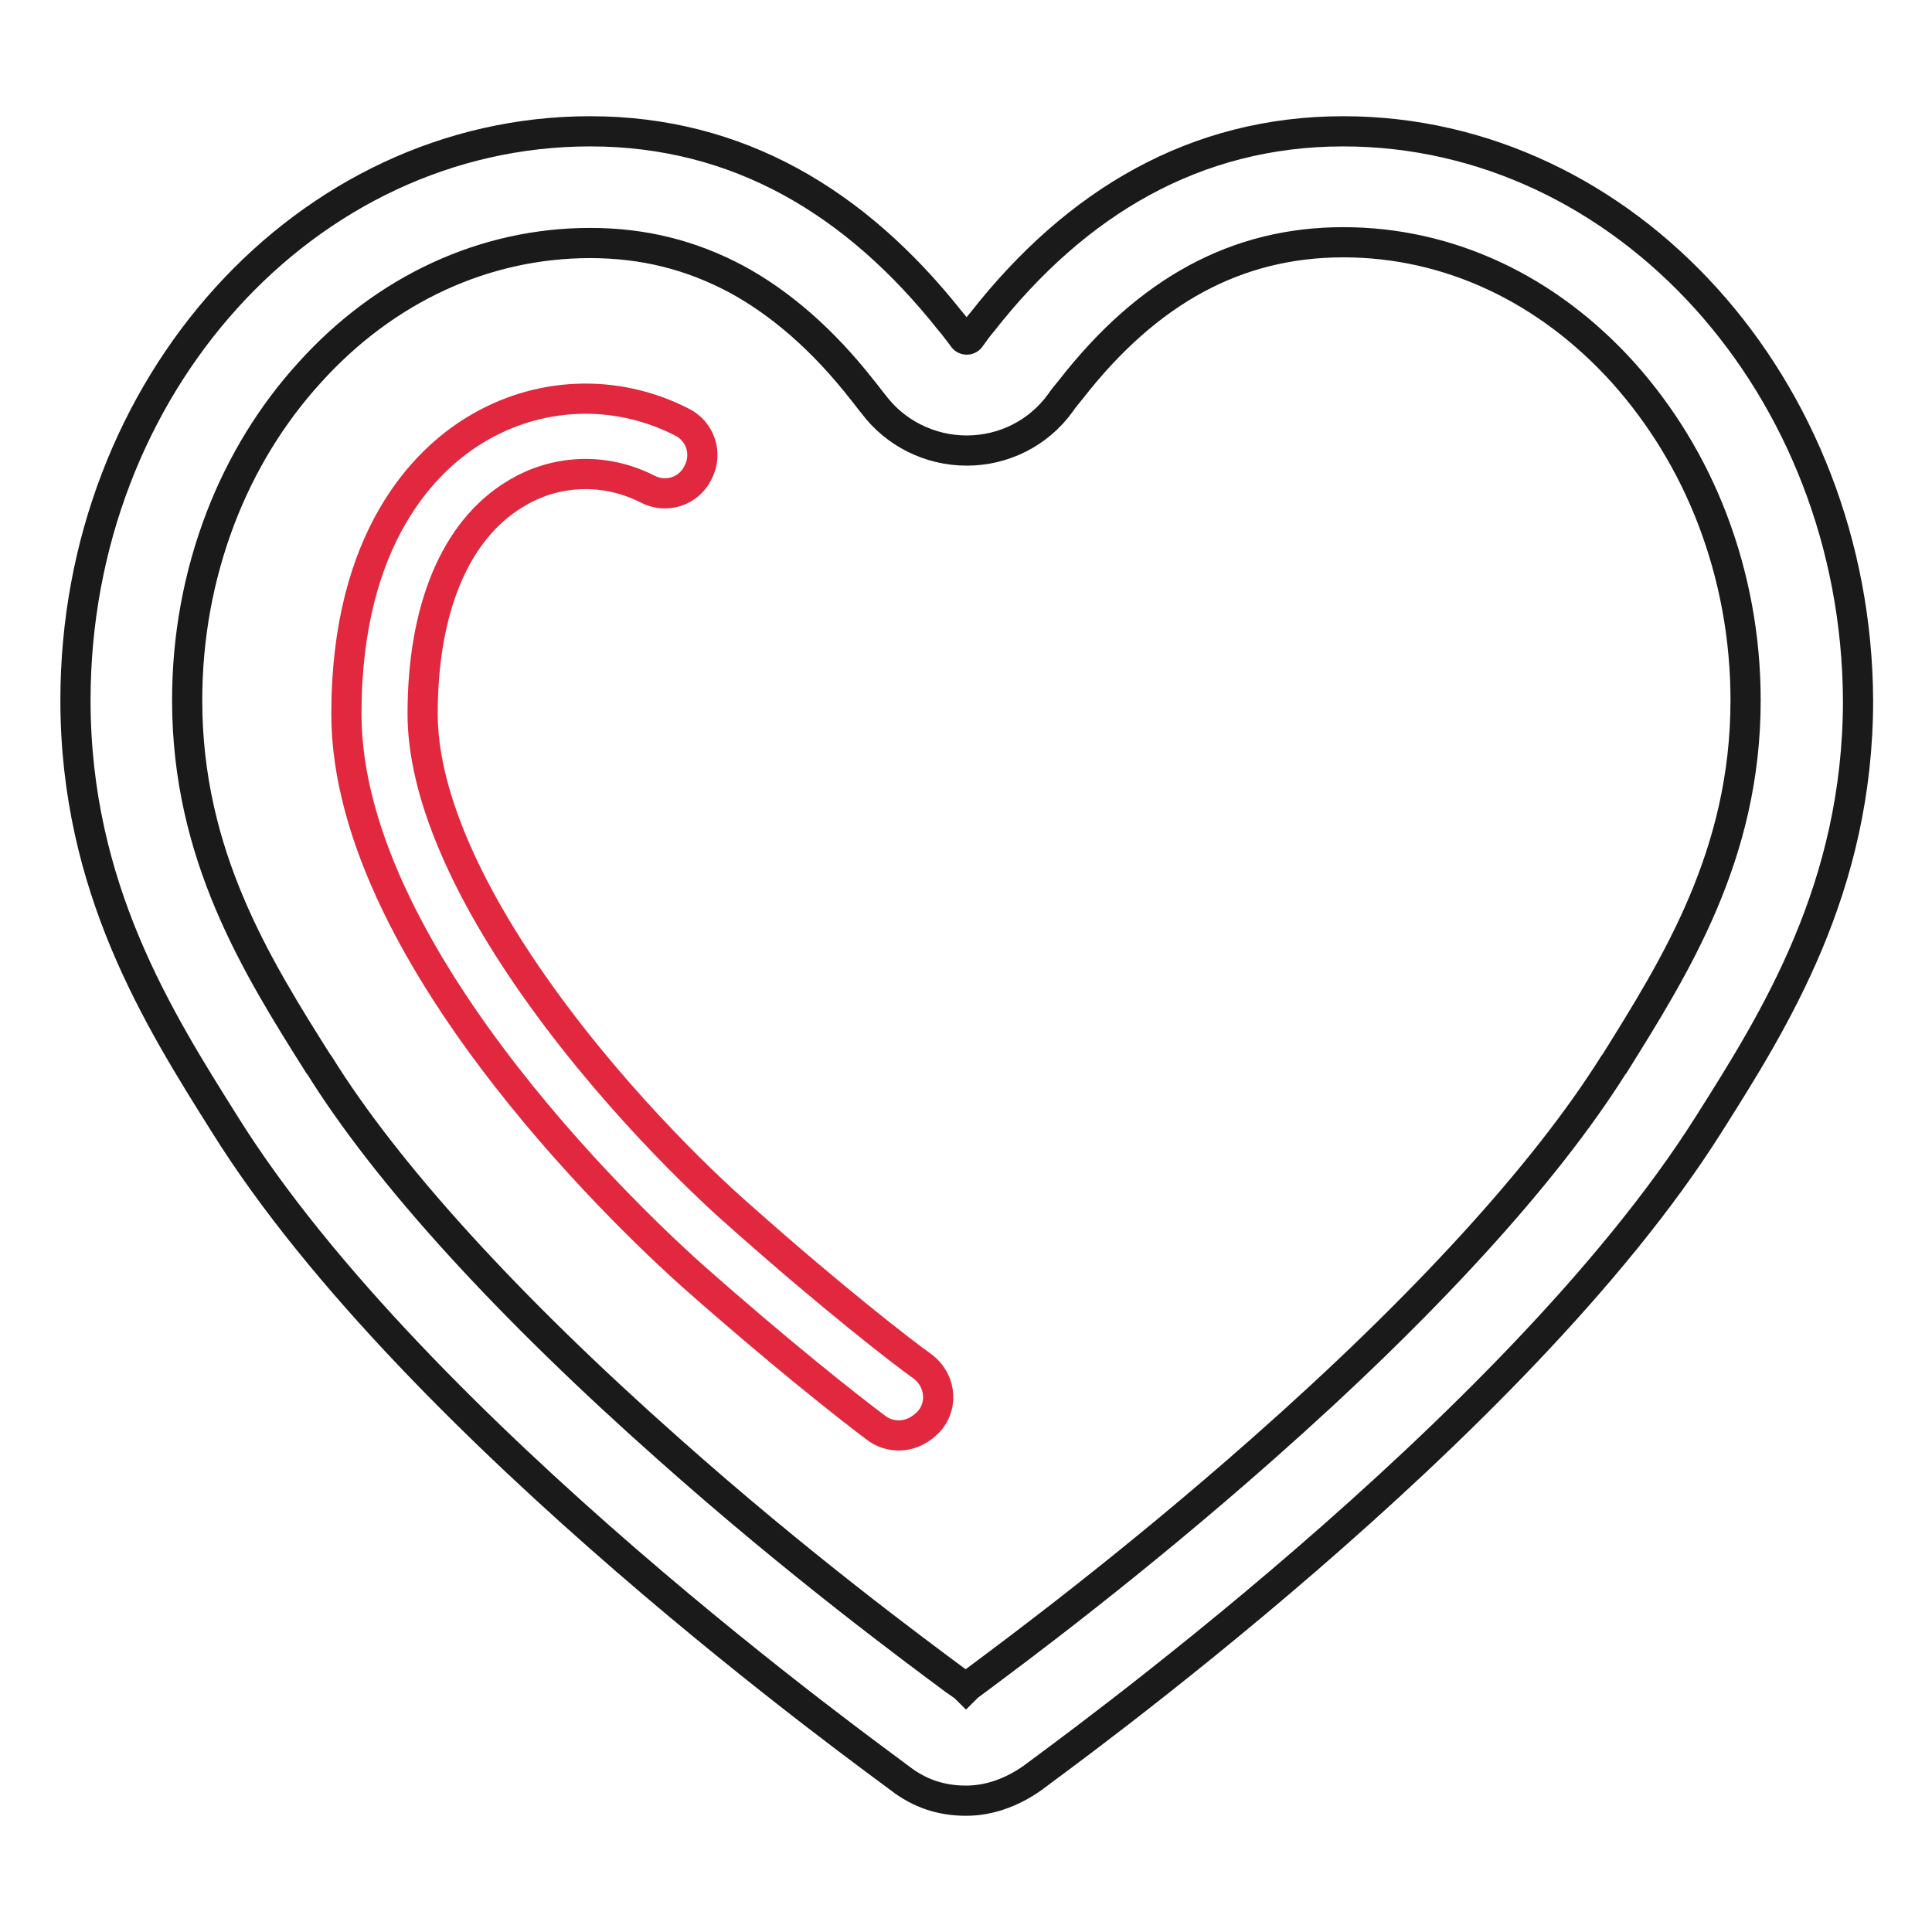
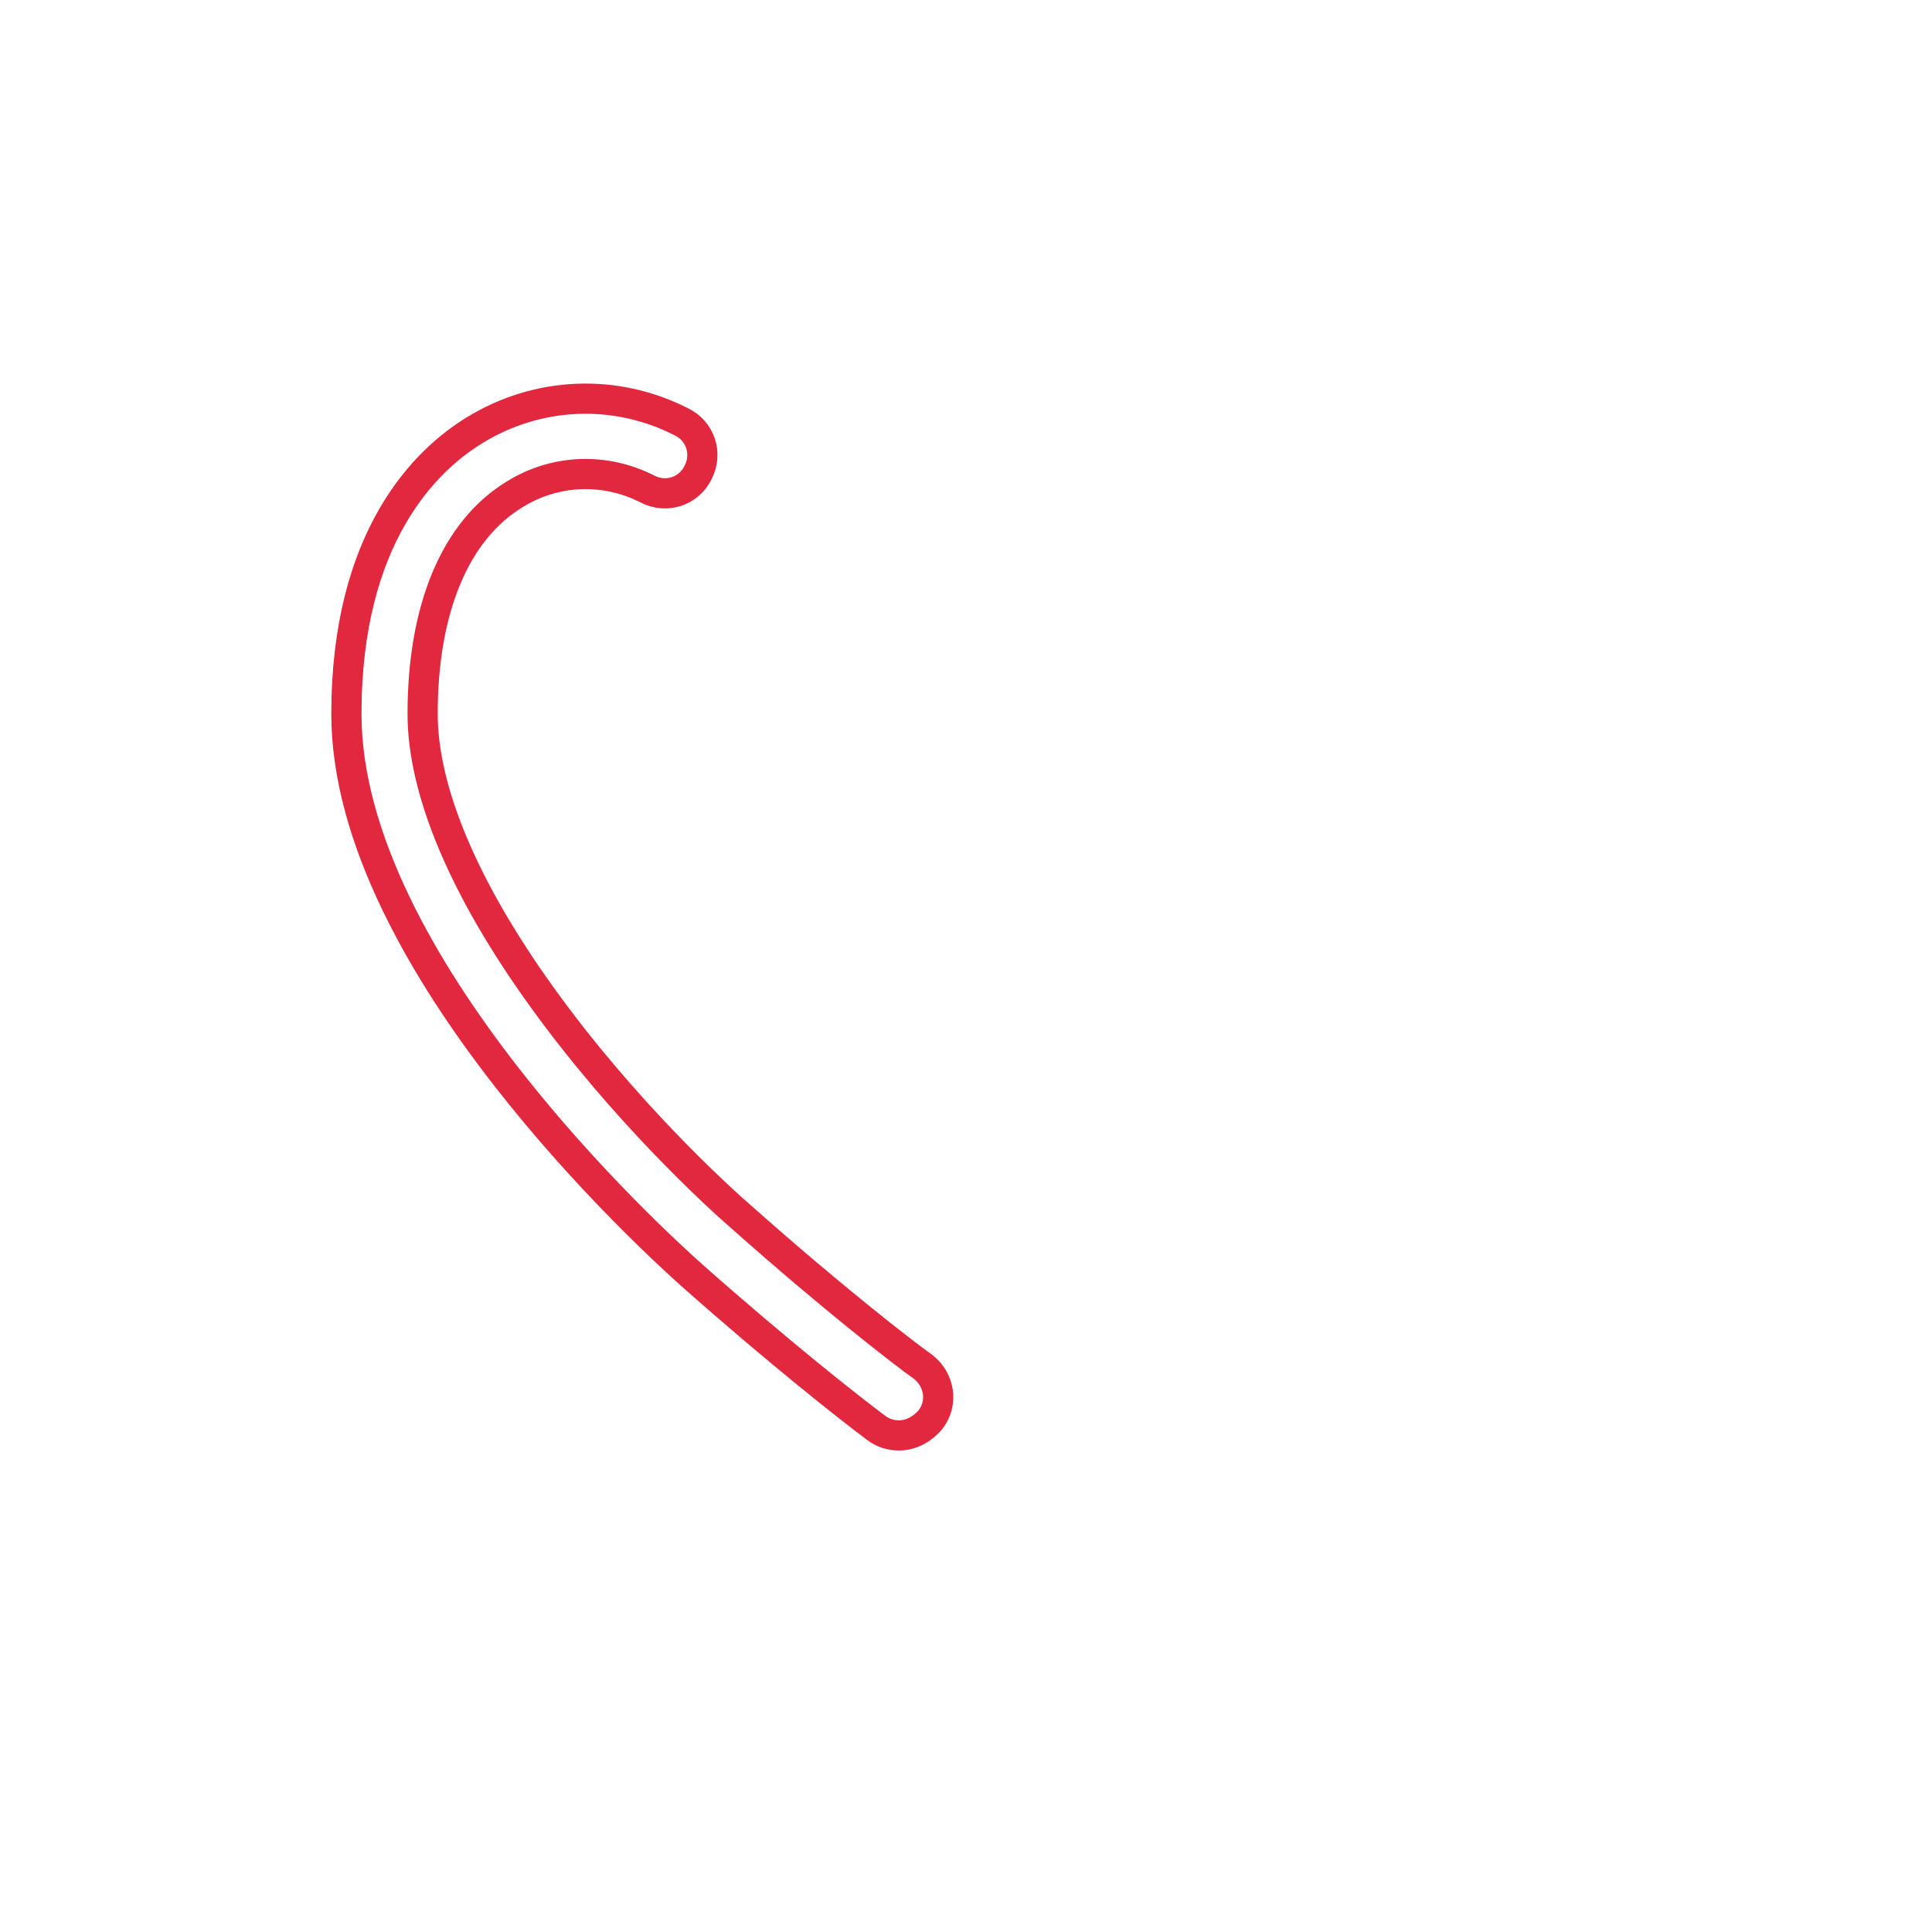
<svg xmlns="http://www.w3.org/2000/svg" version="1.1" x="0px" y="0px" viewBox="0 0 256 256" enable-background="new 0 0 256 256" xml:space="preserve">
  <g>
    <path stroke-width="4" fill-opacity="0" stroke="#e2283f" d="M119.1,190.2c-1,0-2.1-0.3-3-1c-3.5-2.6-13-10.1-24.4-20.2c-4.7-4.2-45.8-41.4-45.8-74.4 c0-23.6,10.6-33.7,17-37.6c8.3-5.1,18.6-5.6,27.4-1.1c2.5,1.2,3.5,4.2,2.2,6.7c-1.2,2.5-4.2,3.5-6.7,2.2 c-5.7-2.9-12.3-2.6-17.6,0.7c-7.9,4.8-12.2,15.2-12.2,29.1c0,10.2,5.5,23.2,15.8,37.5c10.8,15,23.1,26.3,26.7,29.4 c11.6,10.3,21.1,17.7,23.8,19.6c2.2,1.7,2.7,4.8,1,7C122.1,189.5,120.6,190.2,119.1,190.2L119.1,190.2z" />
-     <path stroke-width="4" fill-opacity="0" stroke="#1a1a1a" d="M178,32.1c13.9,0,27,6.1,37.1,17.3c5,5.6,9,12.1,11.8,19.4c2.9,7.6,4.4,15.7,4.4,24 c0,20.5-9.3,35.2-17.4,48.2l-0.1,0.1c-9.1,14.5-25.2,32.1-46.5,50.9c-17.3,15.3-32.8,26.8-37.9,30.6c-0.7,0.5-1.1,0.8-1.4,1.1 c-0.3-0.3-0.8-0.6-1.5-1.1c-5.1-3.8-20.6-15.2-37.9-30.6c-21.2-18.8-37.3-36.4-46.3-50.9l0,0l0,0l-0.1-0.1 c-8.2-13-17.4-27.7-17.4-48.2c0-8.4,1.5-16.5,4.4-24.1c2.8-7.3,6.8-13.8,11.8-19.3C51,38.3,64.2,32.2,78.2,32.2 c7.1,0,13.4,1.6,19.4,4.8c5.9,3.2,11.5,8.1,16.6,14.6c0.5,0.6,1,1.3,1.5,1.9c2.9,3.9,7.5,6.2,12.4,6.2c4.9,0,9.5-2.3,12.4-6.3 c0.4-0.6,0.9-1.2,1.4-1.8C152.1,38.5,163.9,32.1,178,32.1 M178,17.4c-19.6,0-35.4,9.4-47.8,25.2c-0.6,0.7-1.1,1.4-1.6,2.1 c-0.1,0.2-0.3,0.3-0.5,0.3c-0.2,0-0.4-0.1-0.5-0.3c-0.6-0.8-1.2-1.6-1.8-2.3c-12.4-15.6-28-25-47.6-25C40.6,17.4,10,51.1,10,92.8 c0,24.8,11,42.2,19.8,56.2c25.4,40.7,86.7,84.5,89.4,86.6c2.7,2.1,5.6,3,8.8,3c3.1,0,6.1-1.1,8.8-3c2.7-2.1,64-46,89.6-86.6 c8.8-13.9,19.8-31.4,19.8-56.2C246,51.3,215.4,17.4,178,17.4L178,17.4z" />
  </g>
</svg>